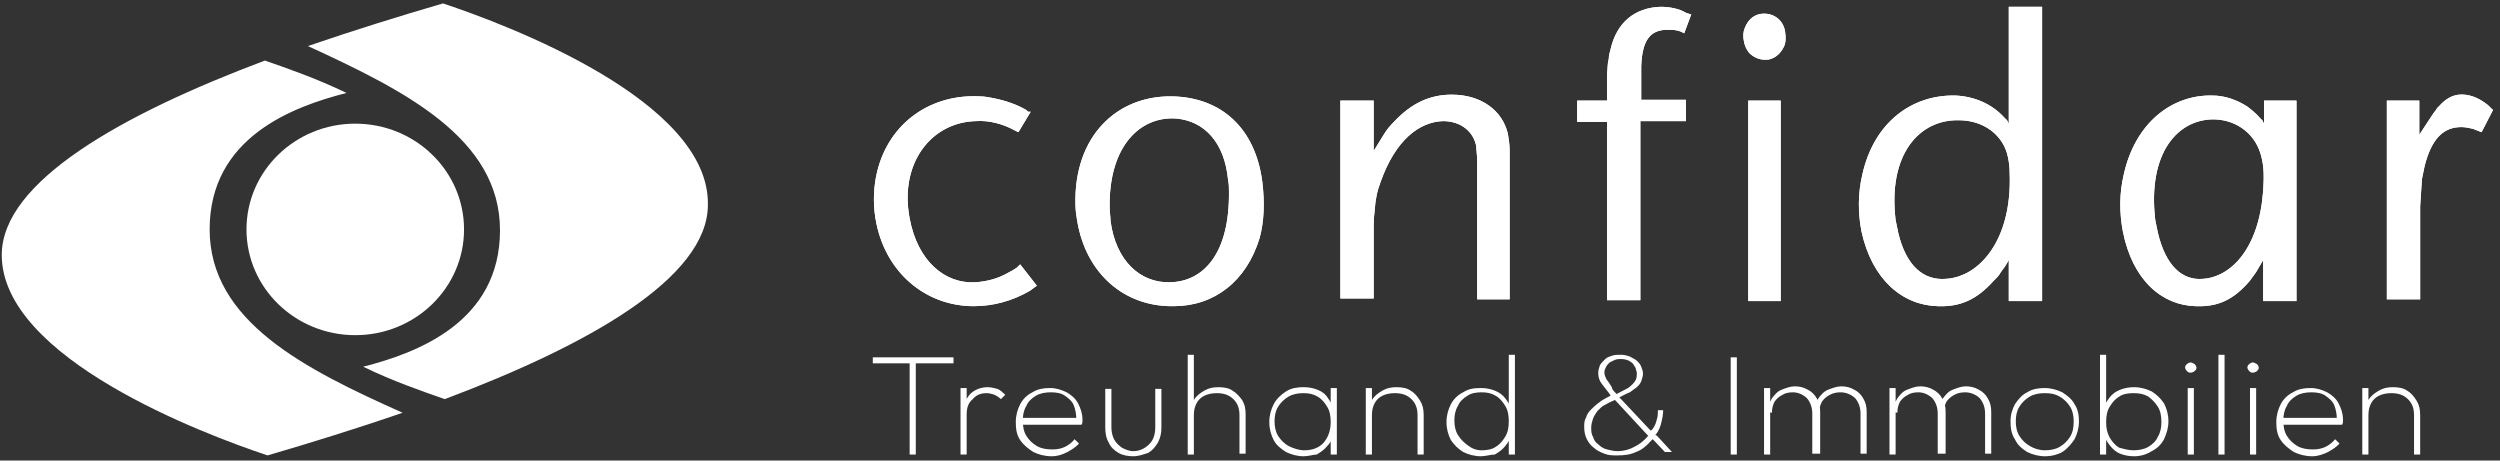
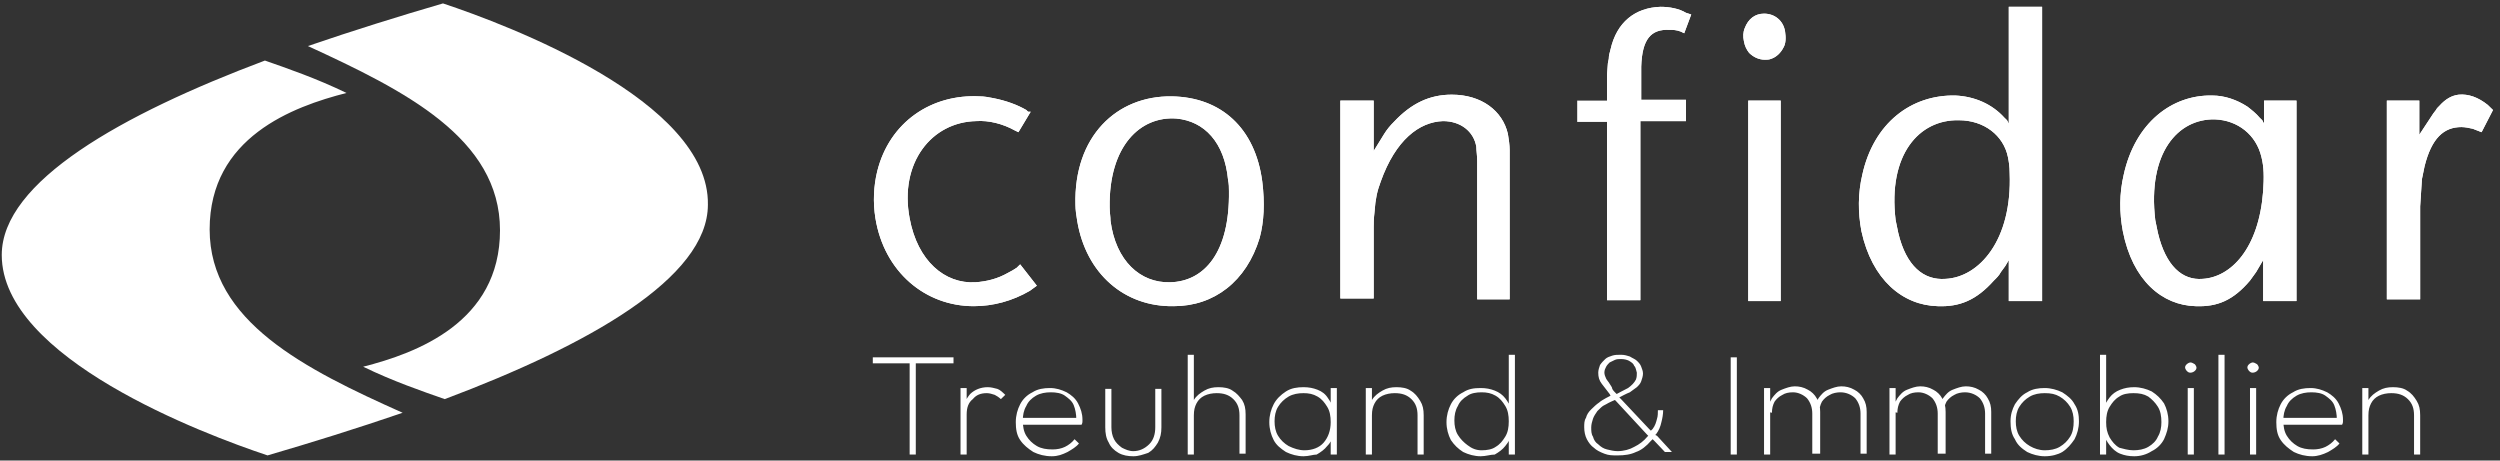
<svg xmlns="http://www.w3.org/2000/svg" width="304" height="56" viewBox="0 0 304 56" fill="none">
  <rect x="0" y="0" width="304" height="56" fill="#333333" stroke="none" />
  <path d="M53.867 0.415C48.533 1.97 42.88 3.733 37.44 5.6C49.173 10.993 60.8 16.8 60.8 28C60.8 39.2 50.667 42.933 44.16 44.593C47.787 46.356 51.413 47.6 54.08 48.533C71.467 42 86.08 33.807 86.08 24.889C86.293 12.237 61.653 3.007 53.867 0.415Z" fill="white" />
-   <path d="M43.2 40.756C50.505 40.756 56.427 34.998 56.427 27.896C56.427 20.794 50.505 15.037 43.2 15.037C35.895 15.037 29.973 20.794 29.973 27.896C29.973 34.998 35.895 40.756 43.2 40.756Z" fill="white" />
-   <path d="M25.493 27.896C25.493 16.696 35.627 12.963 42.133 11.304C38.507 9.541 34.88 8.296 32.213 7.363C14.827 13.896 0.213 22.089 0.213 31.007C0.213 43.556 24.747 52.785 32.533 55.378C37.867 53.822 43.52 52.059 48.96 50.193C37.12 44.904 25.493 39.096 25.493 27.896ZM125.333 13.585L123.84 16.074L123.627 15.97L123.413 15.867C121.92 15.037 120.213 14.622 118.72 14.726C113.28 14.83 109.333 19.807 110.613 26.548C111.573 31.733 114.88 34.533 118.613 34.326C120 34.222 121.28 33.911 122.56 33.185C122.987 32.978 123.307 32.77 123.627 32.563L123.84 32.355L124.053 32.148L126.08 34.741L125.653 35.052L125.227 35.363C123.093 36.607 120.747 37.23 118.4 37.23C112.533 37.23 107.52 33.081 106.453 26.548C106.133 24.578 106.24 22.607 106.667 20.844C108.16 14.83 113.28 11.407 119.147 11.719C119.68 11.719 120.213 11.822 120.747 11.926C122.347 12.237 123.733 12.755 124.8 13.378L125.013 13.585H125.333ZM130.987 26.859C130.88 26.237 130.773 25.511 130.773 24.889C130.56 16.593 135.787 11.615 142.507 11.719C148.48 11.822 152.64 15.556 153.493 22.089C153.813 24.681 153.707 26.963 153.173 28.933C151.573 34.222 147.627 37.23 142.72 37.23C136.747 37.333 132.053 33.289 130.987 26.859ZM135.04 26.859C135.68 31.733 138.667 34.43 142.293 34.326C146.453 34.222 149.547 30.696 149.44 23.23C149.44 22.815 149.44 22.4 149.333 21.881C148.907 17.319 146.453 14.726 143.04 14.415C138.667 14.104 134.827 17.733 134.933 25.2C134.933 25.822 135.04 26.341 135.04 26.859ZM162.987 36.607V12.237H167.04V18.355L167.68 17.319L168.32 16.282C168.64 15.763 169.067 15.244 169.493 14.83C171.627 12.548 173.867 11.511 176.533 11.511C180.16 11.511 182.72 13.482 183.36 16.282C183.467 16.904 183.573 17.63 183.573 18.252V36.4H179.627V19.6C179.627 18.874 179.52 18.355 179.52 17.837C179.2 15.97 177.6 14.726 175.467 14.726C172.587 14.83 169.707 17.007 167.893 22.089C167.467 23.23 167.253 24.163 167.147 25.718C167.04 26.652 167.04 27.17 167.04 27.585V36.296H162.987M195.413 36.607V14.83H191.787V12.237H195.413V9.126L195.52 7.674L195.627 7.156C195.627 6.741 195.733 6.43 195.84 6.015C196.587 2.696 198.827 0.933 201.92 0.83C202.987 0.83 204.16 1.037 205.013 1.556L205.333 1.659L205.653 1.763L204.8 4.044L204.587 3.941L204.373 3.837C203.84 3.63 203.413 3.63 202.987 3.63C200.747 3.526 199.68 4.77 199.573 8.089V12.133H205.013V14.726H199.467V36.504H195.413M212.587 36.607V12.237H216.533V36.607H212.587ZM212.053 4.978C211.947 4.459 211.947 3.941 212.16 3.422C212.587 2.281 213.44 1.659 214.507 1.659C215.787 1.659 216.853 2.489 217.067 3.837C217.173 4.563 217.173 5.289 216.853 5.807C216.533 6.43 216 6.948 215.36 7.156C215.147 7.259 214.827 7.259 214.613 7.259C213.867 7.259 213.227 6.948 212.693 6.43C212.373 6.015 212.16 5.6 212.053 4.978ZM244.267 15.037V0.83H248.32V36.607H244.267V31.63L243.84 32.355L243.307 33.081C243.093 33.496 242.773 33.807 242.453 34.118C240.32 36.504 238.293 37.333 235.627 37.23C231.36 37.126 227.627 34.015 226.347 28.104C225.92 25.822 225.92 23.541 226.453 21.259C227.84 14.933 232.427 11.511 237.76 11.615C240.107 11.719 242.24 12.652 243.733 14.311L244.053 14.622L244.267 15.037ZM230.827 28.311C231.787 32.355 233.92 34.118 236.587 33.911C240.64 33.704 244.693 29.244 244.373 21.052C244.373 20.222 244.267 19.6 244.16 19.081C243.627 16.489 241.28 14.622 238.187 14.622C233.387 14.518 229.547 18.77 230.507 26.756L230.827 28.311ZM275.307 15.037V12.237H279.253V36.607H275.2V31.63L274.773 32.355L274.347 33.081C274.133 33.393 273.813 33.807 273.6 34.118C271.573 36.504 269.653 37.333 266.987 37.23C262.933 37.126 259.307 34.118 258.133 28.104C257.707 25.822 257.707 23.541 258.24 21.259C259.627 14.933 264.107 11.511 269.013 11.615C270.507 11.615 272 12.133 273.28 12.963C273.813 13.378 274.347 13.793 274.773 14.311L275.093 14.622L275.307 15.037ZM262.4 28.311C263.36 32.355 265.387 34.118 267.84 33.911C271.253 33.704 274.667 30.282 275.2 23.23C275.307 21.57 275.307 20.326 274.987 19.081C274.347 16.385 272.107 14.622 269.333 14.518C264.853 14.415 261.12 18.563 262.08 26.756L262.4 28.311ZM290.24 36.607V12.237H294.187V16.385L295.893 13.793L296.213 13.378C296.32 13.17 296.427 13.067 296.64 12.859C297.387 12.03 298.133 11.615 298.987 11.511C300.16 11.407 301.333 11.822 302.507 12.755L302.827 13.067L303.147 13.378L301.76 16.074L301.227 15.867L300.693 15.659C300.267 15.556 299.733 15.452 299.307 15.452C297.173 15.452 295.68 16.8 294.827 20.222L294.507 21.778L294.4 23.437L294.293 25.096V36.4H290.24" fill="white" />
+   <path d="M25.493 27.896C25.493 16.696 35.627 12.963 42.133 11.304C38.507 9.541 34.88 8.296 32.213 7.363C14.827 13.896 0.213 22.089 0.213 31.007C0.213 43.556 24.747 52.785 32.533 55.378C37.867 53.822 43.52 52.059 48.96 50.193C37.12 44.904 25.493 39.096 25.493 27.896ZM125.333 13.585L123.84 16.074L123.627 15.97L123.413 15.867C121.92 15.037 120.213 14.622 118.72 14.726C113.28 14.83 109.333 19.807 110.613 26.548C111.573 31.733 114.88 34.533 118.613 34.326C120 34.222 121.28 33.911 122.56 33.185C122.987 32.978 123.307 32.77 123.627 32.563L123.84 32.355L124.053 32.148L126.08 34.741L125.653 35.052L125.227 35.363C123.093 36.607 120.747 37.23 118.4 37.23C112.533 37.23 107.52 33.081 106.453 26.548C106.133 24.578 106.24 22.607 106.667 20.844C108.16 14.83 113.28 11.407 119.147 11.719C119.68 11.719 120.213 11.822 120.747 11.926C122.347 12.237 123.733 12.755 124.8 13.378L125.013 13.585H125.333ZM130.987 26.859C130.88 26.237 130.773 25.511 130.773 24.889C130.56 16.593 135.787 11.615 142.507 11.719C148.48 11.822 152.64 15.556 153.493 22.089C153.813 24.681 153.707 26.963 153.173 28.933C151.573 34.222 147.627 37.23 142.72 37.23C136.747 37.333 132.053 33.289 130.987 26.859ZM135.04 26.859C135.68 31.733 138.667 34.43 142.293 34.326C146.453 34.222 149.547 30.696 149.44 23.23C149.44 22.815 149.44 22.4 149.333 21.881C148.907 17.319 146.453 14.726 143.04 14.415C138.667 14.104 134.827 17.733 134.933 25.2C134.933 25.822 135.04 26.341 135.04 26.859ZM162.987 36.607V12.237H167.04V18.355L167.68 17.319L168.32 16.282C168.64 15.763 169.067 15.244 169.493 14.83C171.627 12.548 173.867 11.511 176.533 11.511C180.16 11.511 182.72 13.482 183.36 16.282C183.467 16.904 183.573 17.63 183.573 18.252V36.4H179.627V19.6C179.627 18.874 179.52 18.355 179.52 17.837C179.2 15.97 177.6 14.726 175.467 14.726C172.587 14.83 169.707 17.007 167.893 22.089C167.467 23.23 167.253 24.163 167.147 25.718C167.04 26.652 167.04 27.17 167.04 27.585V36.296H162.987M195.413 36.607V14.83H191.787H195.413V9.126L195.52 7.674L195.627 7.156C195.627 6.741 195.733 6.43 195.84 6.015C196.587 2.696 198.827 0.933 201.92 0.83C202.987 0.83 204.16 1.037 205.013 1.556L205.333 1.659L205.653 1.763L204.8 4.044L204.587 3.941L204.373 3.837C203.84 3.63 203.413 3.63 202.987 3.63C200.747 3.526 199.68 4.77 199.573 8.089V12.133H205.013V14.726H199.467V36.504H195.413M212.587 36.607V12.237H216.533V36.607H212.587ZM212.053 4.978C211.947 4.459 211.947 3.941 212.16 3.422C212.587 2.281 213.44 1.659 214.507 1.659C215.787 1.659 216.853 2.489 217.067 3.837C217.173 4.563 217.173 5.289 216.853 5.807C216.533 6.43 216 6.948 215.36 7.156C215.147 7.259 214.827 7.259 214.613 7.259C213.867 7.259 213.227 6.948 212.693 6.43C212.373 6.015 212.16 5.6 212.053 4.978ZM244.267 15.037V0.83H248.32V36.607H244.267V31.63L243.84 32.355L243.307 33.081C243.093 33.496 242.773 33.807 242.453 34.118C240.32 36.504 238.293 37.333 235.627 37.23C231.36 37.126 227.627 34.015 226.347 28.104C225.92 25.822 225.92 23.541 226.453 21.259C227.84 14.933 232.427 11.511 237.76 11.615C240.107 11.719 242.24 12.652 243.733 14.311L244.053 14.622L244.267 15.037ZM230.827 28.311C231.787 32.355 233.92 34.118 236.587 33.911C240.64 33.704 244.693 29.244 244.373 21.052C244.373 20.222 244.267 19.6 244.16 19.081C243.627 16.489 241.28 14.622 238.187 14.622C233.387 14.518 229.547 18.77 230.507 26.756L230.827 28.311ZM275.307 15.037V12.237H279.253V36.607H275.2V31.63L274.773 32.355L274.347 33.081C274.133 33.393 273.813 33.807 273.6 34.118C271.573 36.504 269.653 37.333 266.987 37.23C262.933 37.126 259.307 34.118 258.133 28.104C257.707 25.822 257.707 23.541 258.24 21.259C259.627 14.933 264.107 11.511 269.013 11.615C270.507 11.615 272 12.133 273.28 12.963C273.813 13.378 274.347 13.793 274.773 14.311L275.093 14.622L275.307 15.037ZM262.4 28.311C263.36 32.355 265.387 34.118 267.84 33.911C271.253 33.704 274.667 30.282 275.2 23.23C275.307 21.57 275.307 20.326 274.987 19.081C274.347 16.385 272.107 14.622 269.333 14.518C264.853 14.415 261.12 18.563 262.08 26.756L262.4 28.311ZM290.24 36.607V12.237H294.187V16.385L295.893 13.793L296.213 13.378C296.32 13.17 296.427 13.067 296.64 12.859C297.387 12.03 298.133 11.615 298.987 11.511C300.16 11.407 301.333 11.822 302.507 12.755L302.827 13.067L303.147 13.378L301.76 16.074L301.227 15.867L300.693 15.659C300.267 15.556 299.733 15.452 299.307 15.452C297.173 15.452 295.68 16.8 294.827 20.222L294.507 21.778L294.4 23.437L294.293 25.096V36.4H290.24" fill="white" />
  <path d="M125.333 13.585L123.84 16.074L123.627 15.97L123.413 15.867C121.92 15.037 120.213 14.622 118.72 14.726C113.28 14.83 109.333 19.807 110.613 26.548C111.573 31.733 114.88 34.533 118.613 34.326C120 34.222 121.28 33.911 122.56 33.185C122.987 32.978 123.307 32.77 123.627 32.563L123.84 32.355L124.053 32.148L126.08 34.741L125.653 35.052L125.227 35.363C123.093 36.607 120.747 37.23 118.4 37.23C112.533 37.23 107.52 33.081 106.453 26.548C106.133 24.578 106.24 22.607 106.667 20.844C108.16 14.83 113.28 11.407 119.147 11.719C119.68 11.719 120.213 11.822 120.747 11.926C122.347 12.237 123.733 12.755 124.8 13.378L125.013 13.585H125.333ZM130.987 26.859C130.88 26.237 130.773 25.511 130.773 24.889C130.56 16.593 135.787 11.615 142.507 11.719C148.48 11.822 152.64 15.556 153.493 22.089C153.813 24.681 153.707 26.963 153.173 28.933C151.573 34.222 147.627 37.23 142.72 37.23C136.747 37.333 132.053 33.289 130.987 26.859ZM135.04 26.859C135.68 31.733 138.667 34.43 142.293 34.326C146.453 34.222 149.547 30.696 149.44 23.23C149.44 22.815 149.44 22.4 149.333 21.881C148.907 17.319 146.453 14.726 143.04 14.415C138.667 14.104 134.827 17.733 134.933 25.2C134.933 25.822 135.04 26.341 135.04 26.859ZM162.987 36.607V12.237H167.04V18.355L167.68 17.319L168.32 16.282C168.64 15.763 169.067 15.244 169.493 14.83C171.627 12.548 173.867 11.511 176.533 11.511C180.16 11.511 182.72 13.482 183.36 16.282C183.467 16.904 183.573 17.63 183.573 18.252V36.4H179.627V19.6C179.627 18.874 179.52 18.355 179.52 17.837C179.2 15.97 177.6 14.726 175.467 14.726C172.587 14.83 169.707 17.007 167.893 22.089C167.467 23.23 167.253 24.163 167.147 25.718C167.04 26.652 167.04 27.17 167.04 27.585V36.296H162.987M195.413 36.607V14.83H191.787V12.237H195.413V9.126L195.52 7.674L195.627 7.156C195.627 6.741 195.733 6.43 195.84 6.015C196.587 2.696 198.827 0.933 201.92 0.83C202.987 0.83 204.16 1.037 205.013 1.556L205.333 1.659L205.653 1.763L204.8 4.044L204.587 3.941L204.373 3.837C203.84 3.63 203.413 3.63 202.987 3.63C200.747 3.526 199.68 4.77 199.573 8.089V12.133H205.013V14.726H199.467V36.504H195.413M212.587 36.607V12.237H216.533V36.607H212.587ZM212.053 4.978C211.947 4.459 211.947 3.941 212.16 3.422C212.587 2.281 213.44 1.659 214.507 1.659C215.787 1.659 216.853 2.489 217.067 3.837C217.173 4.563 217.173 5.289 216.853 5.807C216.533 6.43 216 6.948 215.36 7.156C215.147 7.259 214.827 7.259 214.613 7.259C213.867 7.259 213.227 6.948 212.693 6.43C212.373 6.015 212.16 5.6 212.053 4.978ZM244.267 15.037V0.83H248.32V36.607H244.267V31.63L243.84 32.355L243.307 33.081C243.093 33.496 242.773 33.807 242.453 34.118C240.32 36.504 238.293 37.333 235.627 37.23C231.36 37.126 227.627 34.015 226.347 28.104C225.92 25.822 225.92 23.541 226.453 21.259C227.84 14.933 232.427 11.511 237.76 11.615C240.107 11.719 242.24 12.652 243.733 14.311L244.053 14.622L244.267 15.037ZM230.827 28.311C231.787 32.355 233.92 34.118 236.587 33.911C240.64 33.704 244.693 29.244 244.373 21.052C244.373 20.222 244.267 19.6 244.16 19.081C243.627 16.489 241.28 14.622 238.187 14.622C233.387 14.518 229.547 18.77 230.507 26.756L230.827 28.311ZM275.307 15.037V12.237H279.253V36.607H275.2V31.63L274.773 32.355L274.347 33.081C274.133 33.393 273.813 33.807 273.6 34.118C271.573 36.504 269.653 37.333 266.987 37.23C262.933 37.126 259.307 34.118 258.133 28.104C257.707 25.822 257.707 23.541 258.24 21.259C259.627 14.933 264.107 11.511 269.013 11.615C270.507 11.615 272 12.133 273.28 12.963C273.813 13.378 274.347 13.793 274.773 14.311L275.093 14.622L275.307 15.037ZM262.4 28.311C263.36 32.355 265.387 34.118 267.84 33.911C271.253 33.704 274.667 30.282 275.2 23.23C275.307 21.57 275.307 20.326 274.987 19.081C274.347 16.385 272.107 14.622 269.333 14.518C264.853 14.415 261.12 18.563 262.08 26.756L262.4 28.311ZM290.24 36.607V12.237H294.187V16.385L295.893 13.793L296.213 13.378C296.32 13.17 296.427 13.067 296.64 12.859C297.387 12.03 298.133 11.615 298.987 11.511C300.16 11.407 301.333 11.822 302.507 12.755L302.827 13.067L303.147 13.378L301.76 16.074L301.227 15.867L300.693 15.659C300.267 15.556 299.733 15.452 299.307 15.452C297.173 15.452 295.68 16.8 294.827 20.222L294.507 21.778L294.4 23.437L294.293 25.096V36.4H290.24M106.133 44.178V43.452H115.947V44.178H106.133ZM110.613 55.274V43.763H111.36V55.274H110.613ZM116.8 55.274V47.185H117.547V55.274H116.8ZM117.547 50.4L117.12 50.296C117.12 49.259 117.44 48.533 117.973 47.911C118.507 47.393 119.253 47.081 120.107 47.081C120.533 47.081 120.853 47.185 121.28 47.289C121.6 47.393 121.92 47.704 122.24 48.015L121.707 48.533C121.493 48.326 121.173 48.118 120.96 48.015C120.64 47.911 120.32 47.807 120 47.807C119.253 47.807 118.72 48.015 118.293 48.533C117.76 48.948 117.547 49.57 117.547 50.4ZM127.893 55.481C127.04 55.481 126.293 55.274 125.653 54.963C125.013 54.548 124.48 54.133 124.053 53.511C123.627 52.889 123.52 52.163 123.52 51.333C123.52 50.504 123.733 49.778 124.053 49.156C124.373 48.533 124.907 48.015 125.547 47.704C126.187 47.289 126.933 47.185 127.68 47.185C128.427 47.185 129.067 47.393 129.707 47.704C130.24 48.015 130.773 48.43 131.093 49.052C131.413 49.674 131.627 50.296 131.627 51.022V51.23C131.627 51.333 131.627 51.437 131.52 51.644H124.053V50.815H131.093L130.88 51.022C130.88 50.4 130.773 49.778 130.56 49.259C130.347 48.741 129.92 48.43 129.493 48.118C129.067 47.807 128.427 47.704 127.787 47.704C127.147 47.704 126.507 47.807 125.973 48.118C125.44 48.43 125.013 48.844 124.8 49.363C124.48 49.882 124.373 50.504 124.373 51.126C124.373 51.852 124.48 52.474 124.8 52.993C125.12 53.511 125.547 53.926 126.08 54.237C126.613 54.548 127.253 54.652 128 54.652C128.533 54.652 129.067 54.548 129.493 54.341C129.92 54.133 130.347 53.822 130.667 53.407L131.2 53.926C130.88 54.341 130.347 54.652 129.813 54.963C129.173 55.274 128.64 55.481 127.893 55.481ZM137.813 55.481C137.173 55.481 136.533 55.378 136 55.067C135.467 54.755 135.04 54.341 134.827 53.822C134.507 53.304 134.4 52.681 134.4 51.956V47.289H135.147V51.956C135.147 52.474 135.253 52.993 135.467 53.407C135.68 53.822 136 54.133 136.427 54.444C136.853 54.652 137.28 54.859 137.813 54.859C138.56 54.859 139.2 54.548 139.733 54.03C140.267 53.511 140.48 52.785 140.48 51.956V47.289H141.227V51.956C141.227 52.681 141.12 53.2 140.8 53.822C140.48 54.341 140.16 54.755 139.627 55.067C138.987 55.274 138.453 55.481 137.813 55.481ZM144.427 55.274V43.141H145.173V55.274H144.427ZM150.72 55.17V50.504C150.72 49.674 150.507 49.052 149.973 48.533C149.44 48.015 148.8 47.807 147.947 47.807C147.413 47.807 146.88 47.911 146.453 48.118C146.027 48.326 145.707 48.637 145.493 49.052C145.28 49.467 145.173 49.882 145.173 50.504L144.747 50.296C144.747 49.674 144.853 49.156 145.173 48.637C145.493 48.118 145.92 47.807 146.453 47.496C146.987 47.185 147.52 47.081 148.16 47.081C148.8 47.081 149.44 47.185 149.867 47.496C150.4 47.807 150.72 48.222 151.04 48.637C151.36 49.156 151.467 49.674 151.467 50.4V55.17H150.72ZM158.507 55.481C157.76 55.481 157.013 55.274 156.373 54.963C155.733 54.548 155.2 54.133 154.88 53.511C154.56 52.889 154.347 52.163 154.347 51.333C154.347 50.504 154.56 49.778 154.88 49.156C155.2 48.533 155.733 48.015 156.373 47.6C157.013 47.185 157.76 47.081 158.507 47.081C159.147 47.081 159.68 47.185 160.213 47.393C160.747 47.6 161.173 47.911 161.493 48.43C161.813 48.844 162.027 49.363 162.133 49.985V52.681C162.027 53.304 161.813 53.822 161.387 54.237C161.067 54.652 160.64 54.963 160.107 55.274C159.68 55.274 159.147 55.481 158.507 55.481ZM158.613 54.755C159.573 54.755 160.427 54.444 160.96 53.822C161.493 53.2 161.813 52.37 161.813 51.333C161.813 50.607 161.707 49.985 161.387 49.467C161.067 48.948 160.747 48.533 160.213 48.222C159.68 47.911 159.147 47.807 158.507 47.807C157.867 47.807 157.227 47.911 156.693 48.222C156.16 48.533 155.733 48.948 155.413 49.467C155.093 49.985 154.987 50.607 154.987 51.23C154.987 51.852 155.093 52.474 155.413 52.993C155.733 53.511 156.16 53.926 156.693 54.237C157.333 54.548 157.973 54.755 158.613 54.755ZM161.813 55.274V53.096L162.027 51.126L161.813 49.156V47.185H162.56V55.274H161.813ZM166.08 55.274V47.185H166.827V55.274H166.08ZM172.373 55.17V50.504C172.373 49.674 172.16 49.052 171.627 48.533C171.093 48.015 170.453 47.807 169.6 47.807C169.067 47.807 168.533 47.911 168.107 48.118C167.68 48.326 167.36 48.637 167.147 49.052C166.933 49.467 166.827 49.882 166.827 50.504L166.4 50.296C166.4 49.674 166.507 49.156 166.827 48.637C167.147 48.118 167.573 47.807 168.107 47.496C168.64 47.185 169.173 47.081 169.813 47.081C170.453 47.081 171.093 47.185 171.52 47.496C172.053 47.807 172.373 48.222 172.693 48.741C173.013 49.259 173.12 49.778 173.12 50.504V55.274H172.373V55.17ZM180.053 55.481C179.307 55.481 178.56 55.274 177.92 54.963C177.28 54.548 176.853 54.133 176.427 53.511C176.107 52.889 175.893 52.163 175.893 51.333C175.893 50.504 176.107 49.778 176.427 49.156C176.747 48.533 177.28 48.015 177.92 47.704C178.56 47.289 179.2 47.185 180.053 47.185C180.693 47.185 181.227 47.289 181.76 47.496C182.293 47.704 182.72 48.015 183.04 48.43C183.36 48.844 183.68 49.363 183.787 49.985V52.681C183.68 53.304 183.467 53.718 183.04 54.237C182.72 54.652 182.293 54.963 181.76 55.274C181.227 55.274 180.693 55.481 180.053 55.481ZM180.16 54.755C180.8 54.755 181.44 54.652 181.867 54.341C182.4 54.03 182.72 53.615 183.04 53.096C183.36 52.578 183.467 51.956 183.467 51.23C183.467 50.504 183.36 49.882 183.04 49.363C182.72 48.844 182.4 48.43 181.867 48.118C181.333 47.807 180.8 47.704 180.16 47.704C179.52 47.704 178.88 47.807 178.453 48.118C177.92 48.43 177.493 48.844 177.28 49.363C176.96 49.882 176.853 50.504 176.853 51.126C176.853 51.748 176.96 52.37 177.28 52.889C177.6 53.407 178.027 53.822 178.453 54.133C178.987 54.548 179.52 54.755 180.16 54.755ZM184.213 55.274H183.467V53.096L183.68 51.126L183.467 49.156V43.141H184.213V55.274ZM210.453 55.274V43.452H211.2V55.274H210.453ZM214.507 55.274V47.185H215.253V55.274H214.507ZM220.373 55.274V50.296C220.373 49.57 220.16 48.948 219.733 48.43C219.307 48.015 218.667 47.704 218.027 47.704C217.493 47.704 217.067 47.807 216.747 48.015C216.32 48.222 216 48.533 215.787 48.844C215.573 49.259 215.467 49.674 215.467 50.193L215.04 50.089C215.04 49.467 215.147 48.948 215.467 48.43C215.787 48.015 216.107 47.6 216.64 47.393C217.173 47.185 217.707 46.978 218.24 46.978C218.773 46.978 219.307 47.081 219.84 47.393C220.267 47.6 220.693 48.015 220.907 48.43C221.227 48.844 221.333 49.467 221.333 50.089V55.17H220.373V55.274ZM226.24 55.274V50.296C226.24 49.57 226.027 48.948 225.6 48.43C225.173 48.015 224.533 47.704 223.787 47.704C223.36 47.704 222.827 47.807 222.507 48.015C222.08 48.222 221.76 48.533 221.547 48.844C221.333 49.259 221.227 49.674 221.227 50.193L220.693 50.089C220.693 49.467 220.907 48.948 221.12 48.43C221.44 48.015 221.76 47.6 222.293 47.393C222.827 47.185 223.36 46.978 223.893 46.978C224.427 46.978 224.96 47.081 225.493 47.393C225.92 47.6 226.347 48.015 226.56 48.43C226.88 48.948 226.987 49.467 226.987 50.089V55.17H226.24V55.274ZM229.76 55.274V47.185H230.507V55.274H229.76ZM235.627 55.274V50.296C235.627 49.57 235.413 48.948 234.987 48.43C234.56 48.015 233.92 47.704 233.28 47.704C232.747 47.704 232.32 47.807 232 48.015C231.573 48.222 231.253 48.533 231.04 48.844C230.827 49.259 230.72 49.674 230.72 50.193L230.293 50.089C230.293 49.467 230.4 48.948 230.72 48.43C231.04 48.015 231.36 47.6 231.893 47.393C232.427 47.185 232.96 46.978 233.493 46.978C234.027 46.978 234.56 47.081 235.093 47.393C235.52 47.6 235.947 48.015 236.16 48.43C236.48 48.844 236.587 49.467 236.587 50.089V55.17H235.627V55.274ZM241.387 55.274V50.296C241.387 49.57 241.173 48.948 240.747 48.43C240.32 48.015 239.68 47.704 238.933 47.704C238.507 47.704 237.973 47.807 237.653 48.015C237.227 48.222 236.907 48.533 236.693 48.844C236.48 49.259 236.373 49.674 236.373 50.193L235.84 50.089C235.84 49.467 236.053 48.948 236.267 48.43C236.587 48.015 236.907 47.6 237.44 47.393C237.973 47.185 238.507 46.978 239.04 46.978C239.573 46.978 240.107 47.081 240.64 47.393C241.067 47.6 241.493 48.015 241.707 48.43C242.027 48.948 242.133 49.467 242.133 50.089V55.17H241.387V55.274ZM248.64 55.481C247.893 55.481 247.147 55.274 246.507 54.963C245.867 54.548 245.333 54.133 245.013 53.407C244.587 52.785 244.48 52.059 244.48 51.23C244.48 50.4 244.693 49.778 245.013 49.156C245.44 48.533 245.867 48.015 246.507 47.704C247.147 47.289 247.893 47.185 248.64 47.185C249.387 47.185 250.133 47.393 250.773 47.704C251.413 48.118 251.947 48.533 252.267 49.156C252.693 49.778 252.8 50.504 252.8 51.23C252.8 52.059 252.587 52.785 252.267 53.407C251.84 54.03 251.413 54.548 250.773 54.963C250.24 55.274 249.493 55.481 248.64 55.481ZM248.64 54.755C249.28 54.755 249.92 54.652 250.453 54.341C250.987 54.03 251.413 53.615 251.733 53.096C252.053 52.578 252.16 51.956 252.16 51.23C252.16 50.607 252.053 49.985 251.733 49.467C251.413 48.948 250.987 48.533 250.453 48.222C249.92 47.911 249.387 47.807 248.64 47.807C248 47.807 247.36 47.911 246.827 48.222C246.293 48.533 245.867 48.948 245.547 49.467C245.227 49.985 245.12 50.607 245.12 51.23C245.12 51.852 245.227 52.474 245.547 52.993C245.867 53.511 246.293 53.926 246.827 54.237C247.36 54.548 248 54.755 248.64 54.755ZM255.36 55.274V43.141H256.107V49.156L255.893 51.126L256.107 53.096V55.274H255.36ZM259.52 55.481C258.88 55.481 258.347 55.378 257.813 55.17C257.28 54.963 256.853 54.548 256.533 54.133C256.213 53.718 255.893 53.2 255.787 52.578V49.882C255.893 49.259 256.213 48.741 256.533 48.326C256.853 47.911 257.28 47.6 257.813 47.393C258.347 47.185 258.88 47.081 259.52 47.081C260.267 47.081 261.013 47.289 261.653 47.6C262.293 48.015 262.72 48.43 263.147 49.052C263.467 49.674 263.68 50.4 263.68 51.23C263.68 52.059 263.467 52.681 263.147 53.407C262.827 54.03 262.293 54.548 261.653 54.859C261.013 55.274 260.267 55.481 259.52 55.481ZM259.413 54.755C260.053 54.755 260.693 54.652 261.227 54.341C261.76 54.03 262.187 53.615 262.4 53.096C262.72 52.578 262.827 51.956 262.827 51.333C262.827 50.607 262.72 49.985 262.4 49.467C262.08 48.948 261.653 48.533 261.227 48.222C260.693 47.911 260.16 47.807 259.413 47.807C258.773 47.807 258.133 47.911 257.707 48.222C257.173 48.533 256.853 48.948 256.533 49.467C256.213 49.985 256.107 50.607 256.107 51.333C256.107 52.059 256.213 52.578 256.533 53.2C256.853 53.718 257.173 54.133 257.707 54.444C258.133 54.548 258.773 54.755 259.413 54.755ZM266.347 45.319C266.133 45.319 266.027 45.215 265.92 45.111C265.813 45.007 265.707 44.8 265.707 44.696C265.707 44.489 265.813 44.385 265.92 44.282C266.027 44.178 266.24 44.074 266.347 44.074C266.56 44.074 266.667 44.178 266.88 44.282C266.987 44.385 267.093 44.593 267.093 44.696C267.093 44.904 266.987 45.007 266.88 45.111C266.773 45.215 266.56 45.319 266.347 45.319ZM266.027 55.274V47.185H266.773V55.274H266.027ZM269.76 55.274V43.141H270.507V55.274H269.76ZM273.92 45.319C273.707 45.319 273.6 45.215 273.493 45.111C273.387 45.007 273.28 44.8 273.28 44.696C273.28 44.489 273.387 44.385 273.493 44.282C273.6 44.178 273.813 44.074 273.92 44.074C274.133 44.074 274.24 44.178 274.453 44.282C274.56 44.385 274.667 44.593 274.667 44.696C274.667 44.904 274.56 45.007 274.453 45.111C274.347 45.215 274.133 45.319 273.92 45.319ZM273.6 55.274V47.185H274.347V55.274H273.6ZM281.173 55.481C280.32 55.481 279.573 55.274 278.933 54.963C278.293 54.548 277.76 54.133 277.333 53.511C276.907 52.889 276.8 52.163 276.8 51.333C276.8 50.504 277.013 49.778 277.333 49.156C277.653 48.533 278.187 48.015 278.827 47.704C279.467 47.289 280.213 47.185 280.96 47.185C281.707 47.185 282.347 47.393 282.987 47.704C283.52 48.015 284.053 48.43 284.373 49.052C284.693 49.674 284.907 50.296 284.907 51.022V51.23C284.907 51.333 284.907 51.437 284.8 51.644H277.333V50.815H284.373L284.16 51.022C284.16 50.4 284.053 49.778 283.84 49.259C283.627 48.741 283.2 48.43 282.773 48.118C282.347 47.807 281.707 47.704 281.067 47.704C280.427 47.704 279.787 47.807 279.253 48.118C278.72 48.43 278.293 48.844 278.08 49.363C277.76 49.882 277.653 50.504 277.653 51.126C277.653 51.852 277.76 52.474 278.08 52.993C278.4 53.511 278.827 53.926 279.36 54.237C279.893 54.548 280.533 54.652 281.28 54.652C281.813 54.652 282.347 54.548 282.773 54.341C283.2 54.133 283.627 53.822 283.947 53.407L284.48 53.926C284.16 54.341 283.627 54.652 283.093 54.963C282.453 55.274 281.813 55.481 281.173 55.481ZM287.253 55.274V47.185H288V55.274H287.253ZM293.547 55.17V50.504C293.547 49.674 293.333 49.052 292.8 48.533C292.267 48.015 291.627 47.807 290.773 47.807C290.24 47.807 289.707 47.911 289.28 48.118C288.853 48.326 288.533 48.637 288.32 49.052C288.107 49.467 288 49.882 288 50.504L287.573 50.296C287.573 49.674 287.68 49.156 288 48.637C288.32 48.118 288.747 47.807 289.28 47.496C289.813 47.185 290.347 47.081 290.987 47.081C291.627 47.081 292.267 47.185 292.693 47.496C293.227 47.807 293.547 48.222 293.867 48.741C294.187 49.259 294.293 49.778 294.293 50.504V55.274H293.547V55.17ZM201.28 52.889L201.387 52.785C201.707 52.37 201.92 51.852 202.027 51.333C202.133 50.919 202.24 50.4 202.24 49.882H201.6C201.6 50.193 201.6 50.607 201.493 50.919C201.387 51.333 201.28 51.748 200.96 52.163L200.747 52.37L200.533 52.163L197.12 48.533L196.907 48.326C196.907 48.326 197.867 47.807 198.187 47.704C198.507 47.496 198.72 47.289 199.04 47.081C199.253 46.874 199.467 46.667 199.573 46.355C199.68 46.044 199.787 45.733 199.787 45.422C199.787 45.111 199.68 44.904 199.573 44.593C199.467 44.282 199.253 44.074 199.04 43.867C198.827 43.659 198.507 43.556 198.187 43.348C197.867 43.244 197.547 43.141 197.12 43.141C196.693 43.141 196.373 43.141 196.053 43.244C195.733 43.348 195.413 43.452 195.2 43.659C194.987 43.867 194.773 44.074 194.56 44.385C194.453 44.696 194.347 45.007 194.347 45.319C194.347 45.837 194.453 46.252 194.773 46.667L195.733 47.911L195.84 48.118C195.84 48.118 194.773 48.637 194.453 48.948C194.133 49.156 193.813 49.467 193.493 49.778C193.173 50.089 192.96 50.4 192.853 50.815C192.64 51.126 192.64 51.541 192.64 51.956C192.64 52.474 192.747 52.993 192.96 53.407C193.173 53.822 193.493 54.237 193.813 54.444C194.133 54.755 194.56 54.963 195.093 55.17C195.627 55.378 196.053 55.378 196.693 55.378C197.547 55.378 198.293 55.274 198.933 54.963C199.573 54.755 200.213 54.237 200.747 53.615L200.96 53.407L201.173 53.615L202.453 54.963H203.307L201.493 52.993L201.28 52.889ZM195.733 46.667C195.627 46.459 195.413 46.252 195.307 46.044C195.2 45.837 195.093 45.526 195.093 45.319C195.093 45.007 195.2 44.8 195.307 44.593C195.413 44.385 195.627 44.178 195.733 44.074L196.373 43.763C196.587 43.659 196.907 43.659 197.12 43.659C197.547 43.659 197.867 43.763 198.08 43.867C198.4 44.074 198.613 44.178 198.72 44.489C198.933 44.696 198.933 45.007 199.04 45.319C199.04 45.63 199.04 45.837 198.933 46.148C198.72 46.563 198.4 46.874 197.973 47.185C197.547 47.393 196.587 47.911 196.587 47.911L196.48 47.807C196.373 47.704 196.16 47.496 196.053 47.289C196.053 47.081 195.84 46.874 195.733 46.667ZM200.32 53.096C199.893 53.615 199.36 54.03 198.72 54.341C198.187 54.652 197.44 54.859 196.693 54.859C196.267 54.859 195.84 54.755 195.413 54.652C194.987 54.548 194.667 54.341 194.347 54.03C194.027 53.822 193.813 53.511 193.707 53.096C193.493 52.785 193.493 52.37 193.493 51.956C193.493 51.644 193.6 51.23 193.707 50.919C193.813 50.607 194.027 50.296 194.24 49.985L194.667 49.57C194.88 49.363 195.093 49.259 195.307 49.156C195.627 48.948 196.373 48.637 196.373 48.637L196.48 48.741L200.32 52.889L200.427 52.993L200.32 53.096Z" fill="white" />
</svg>